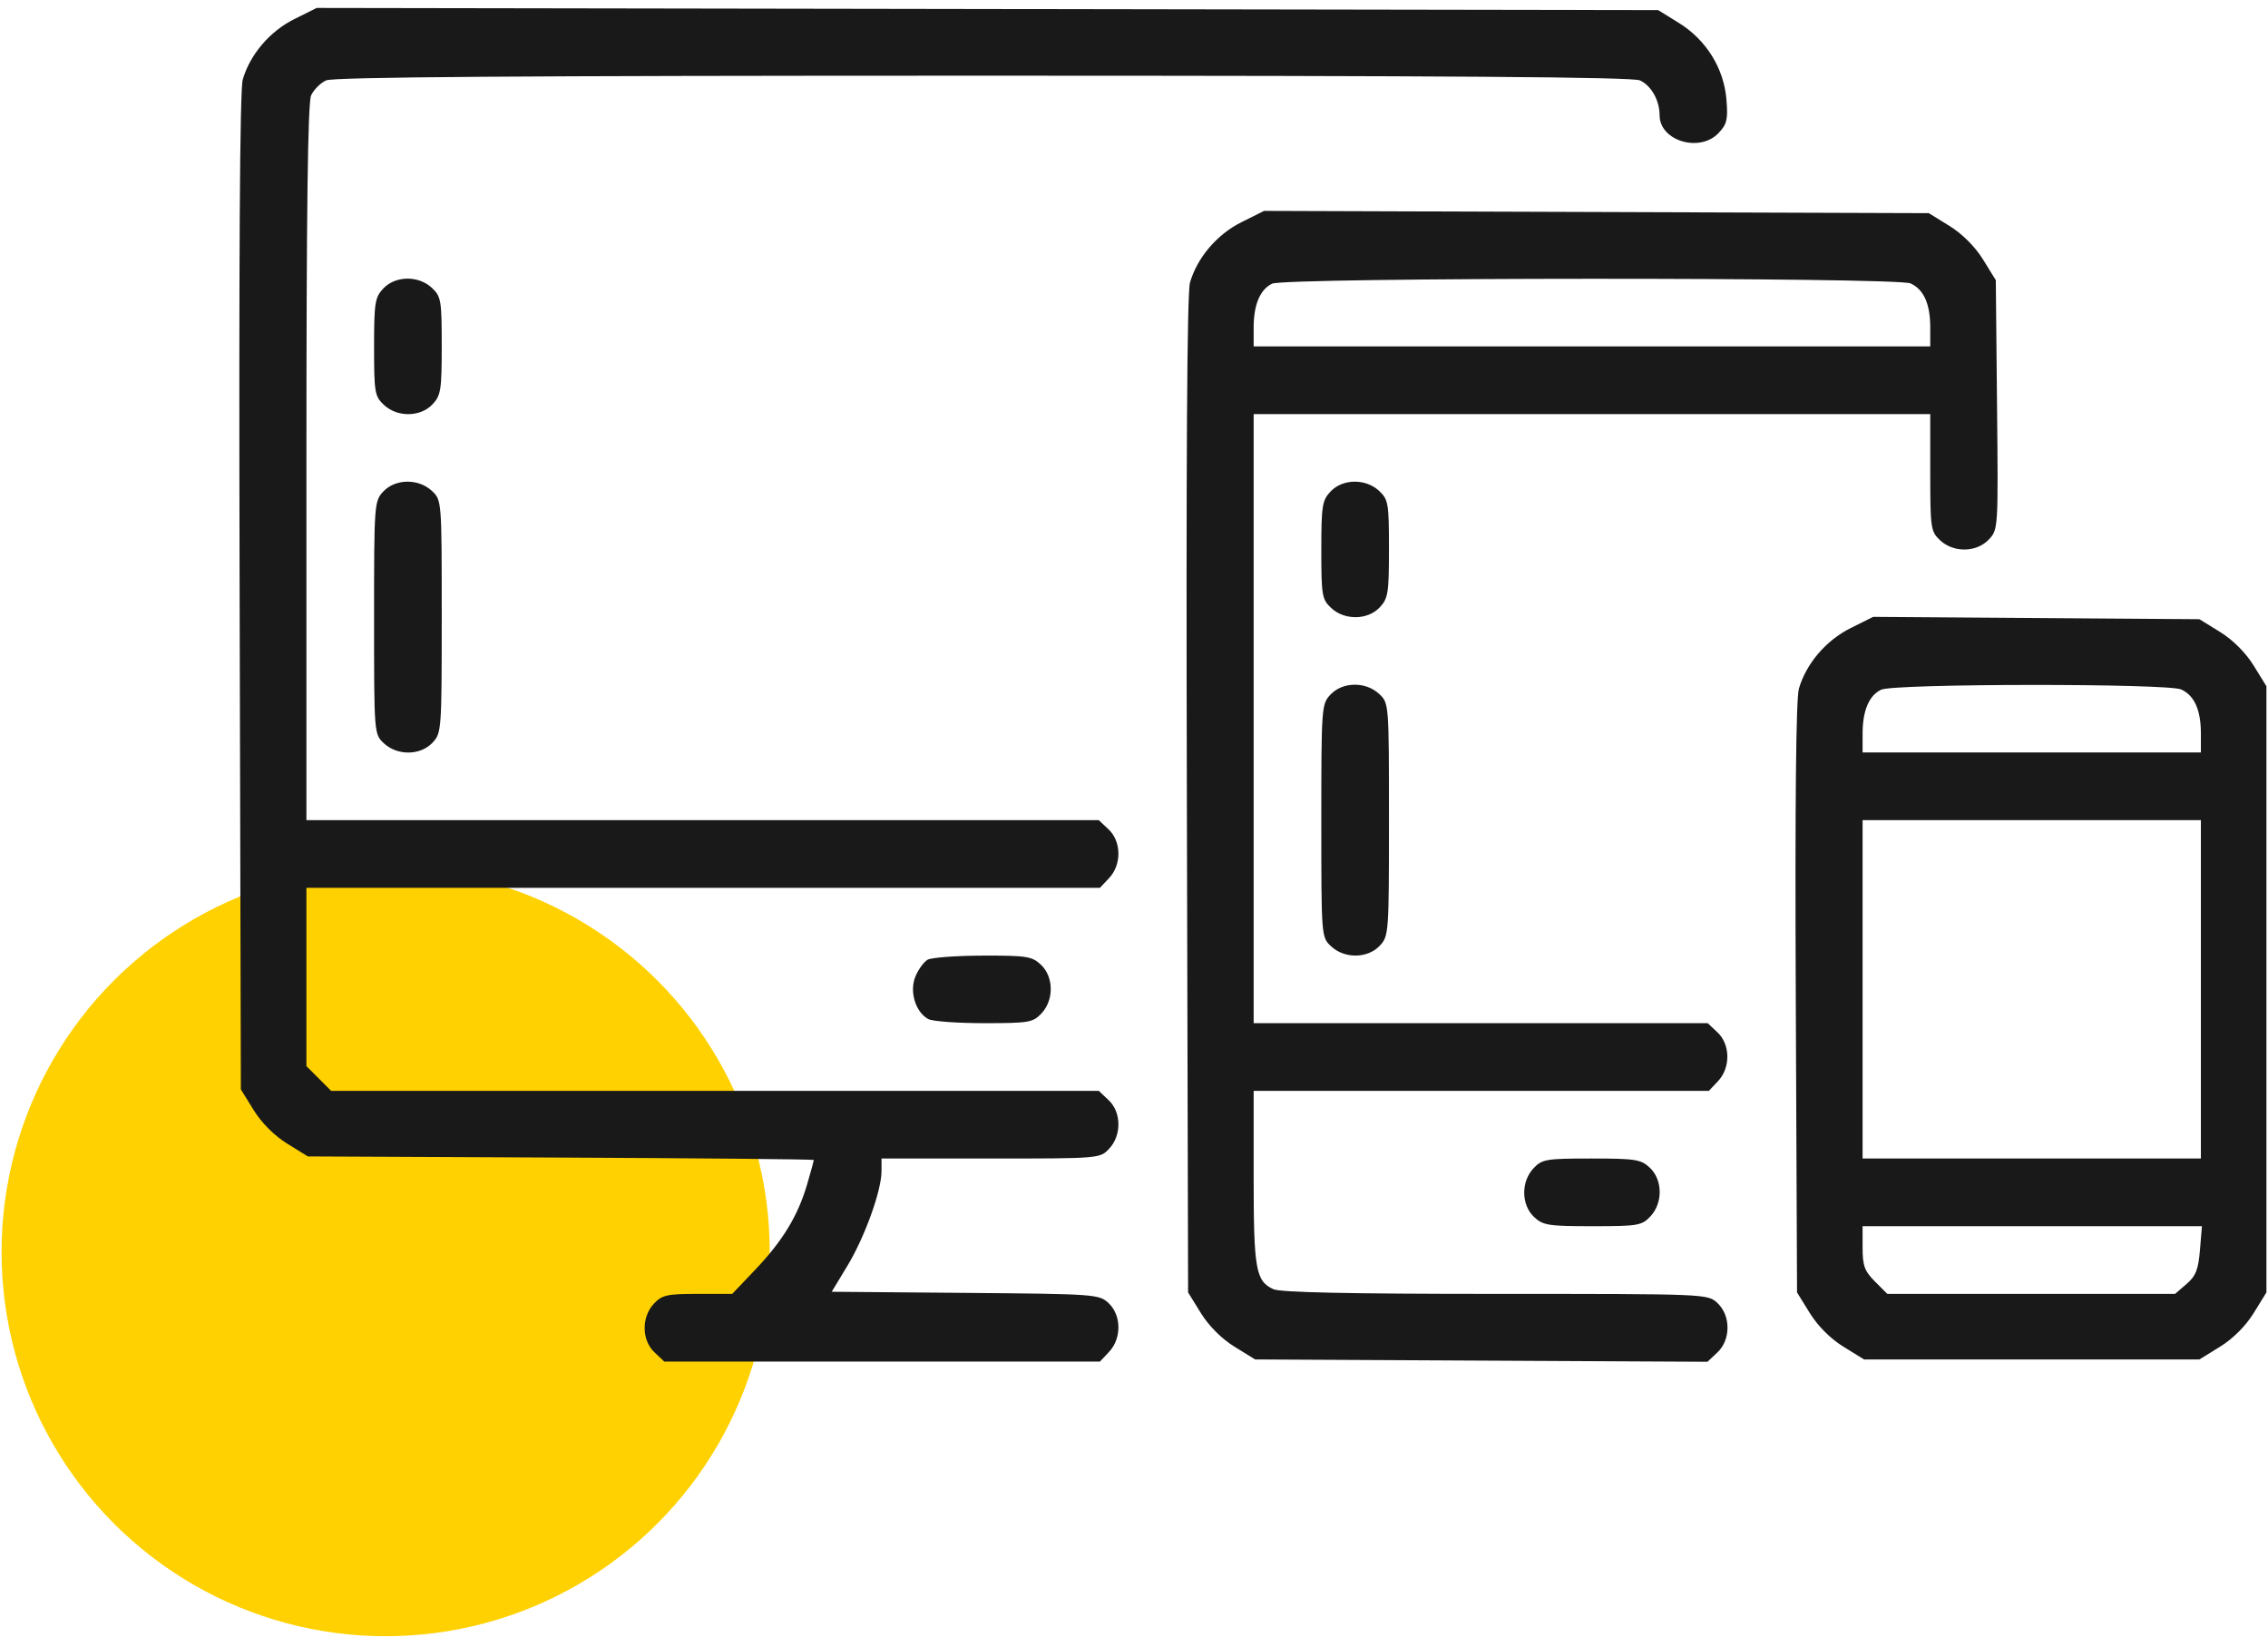
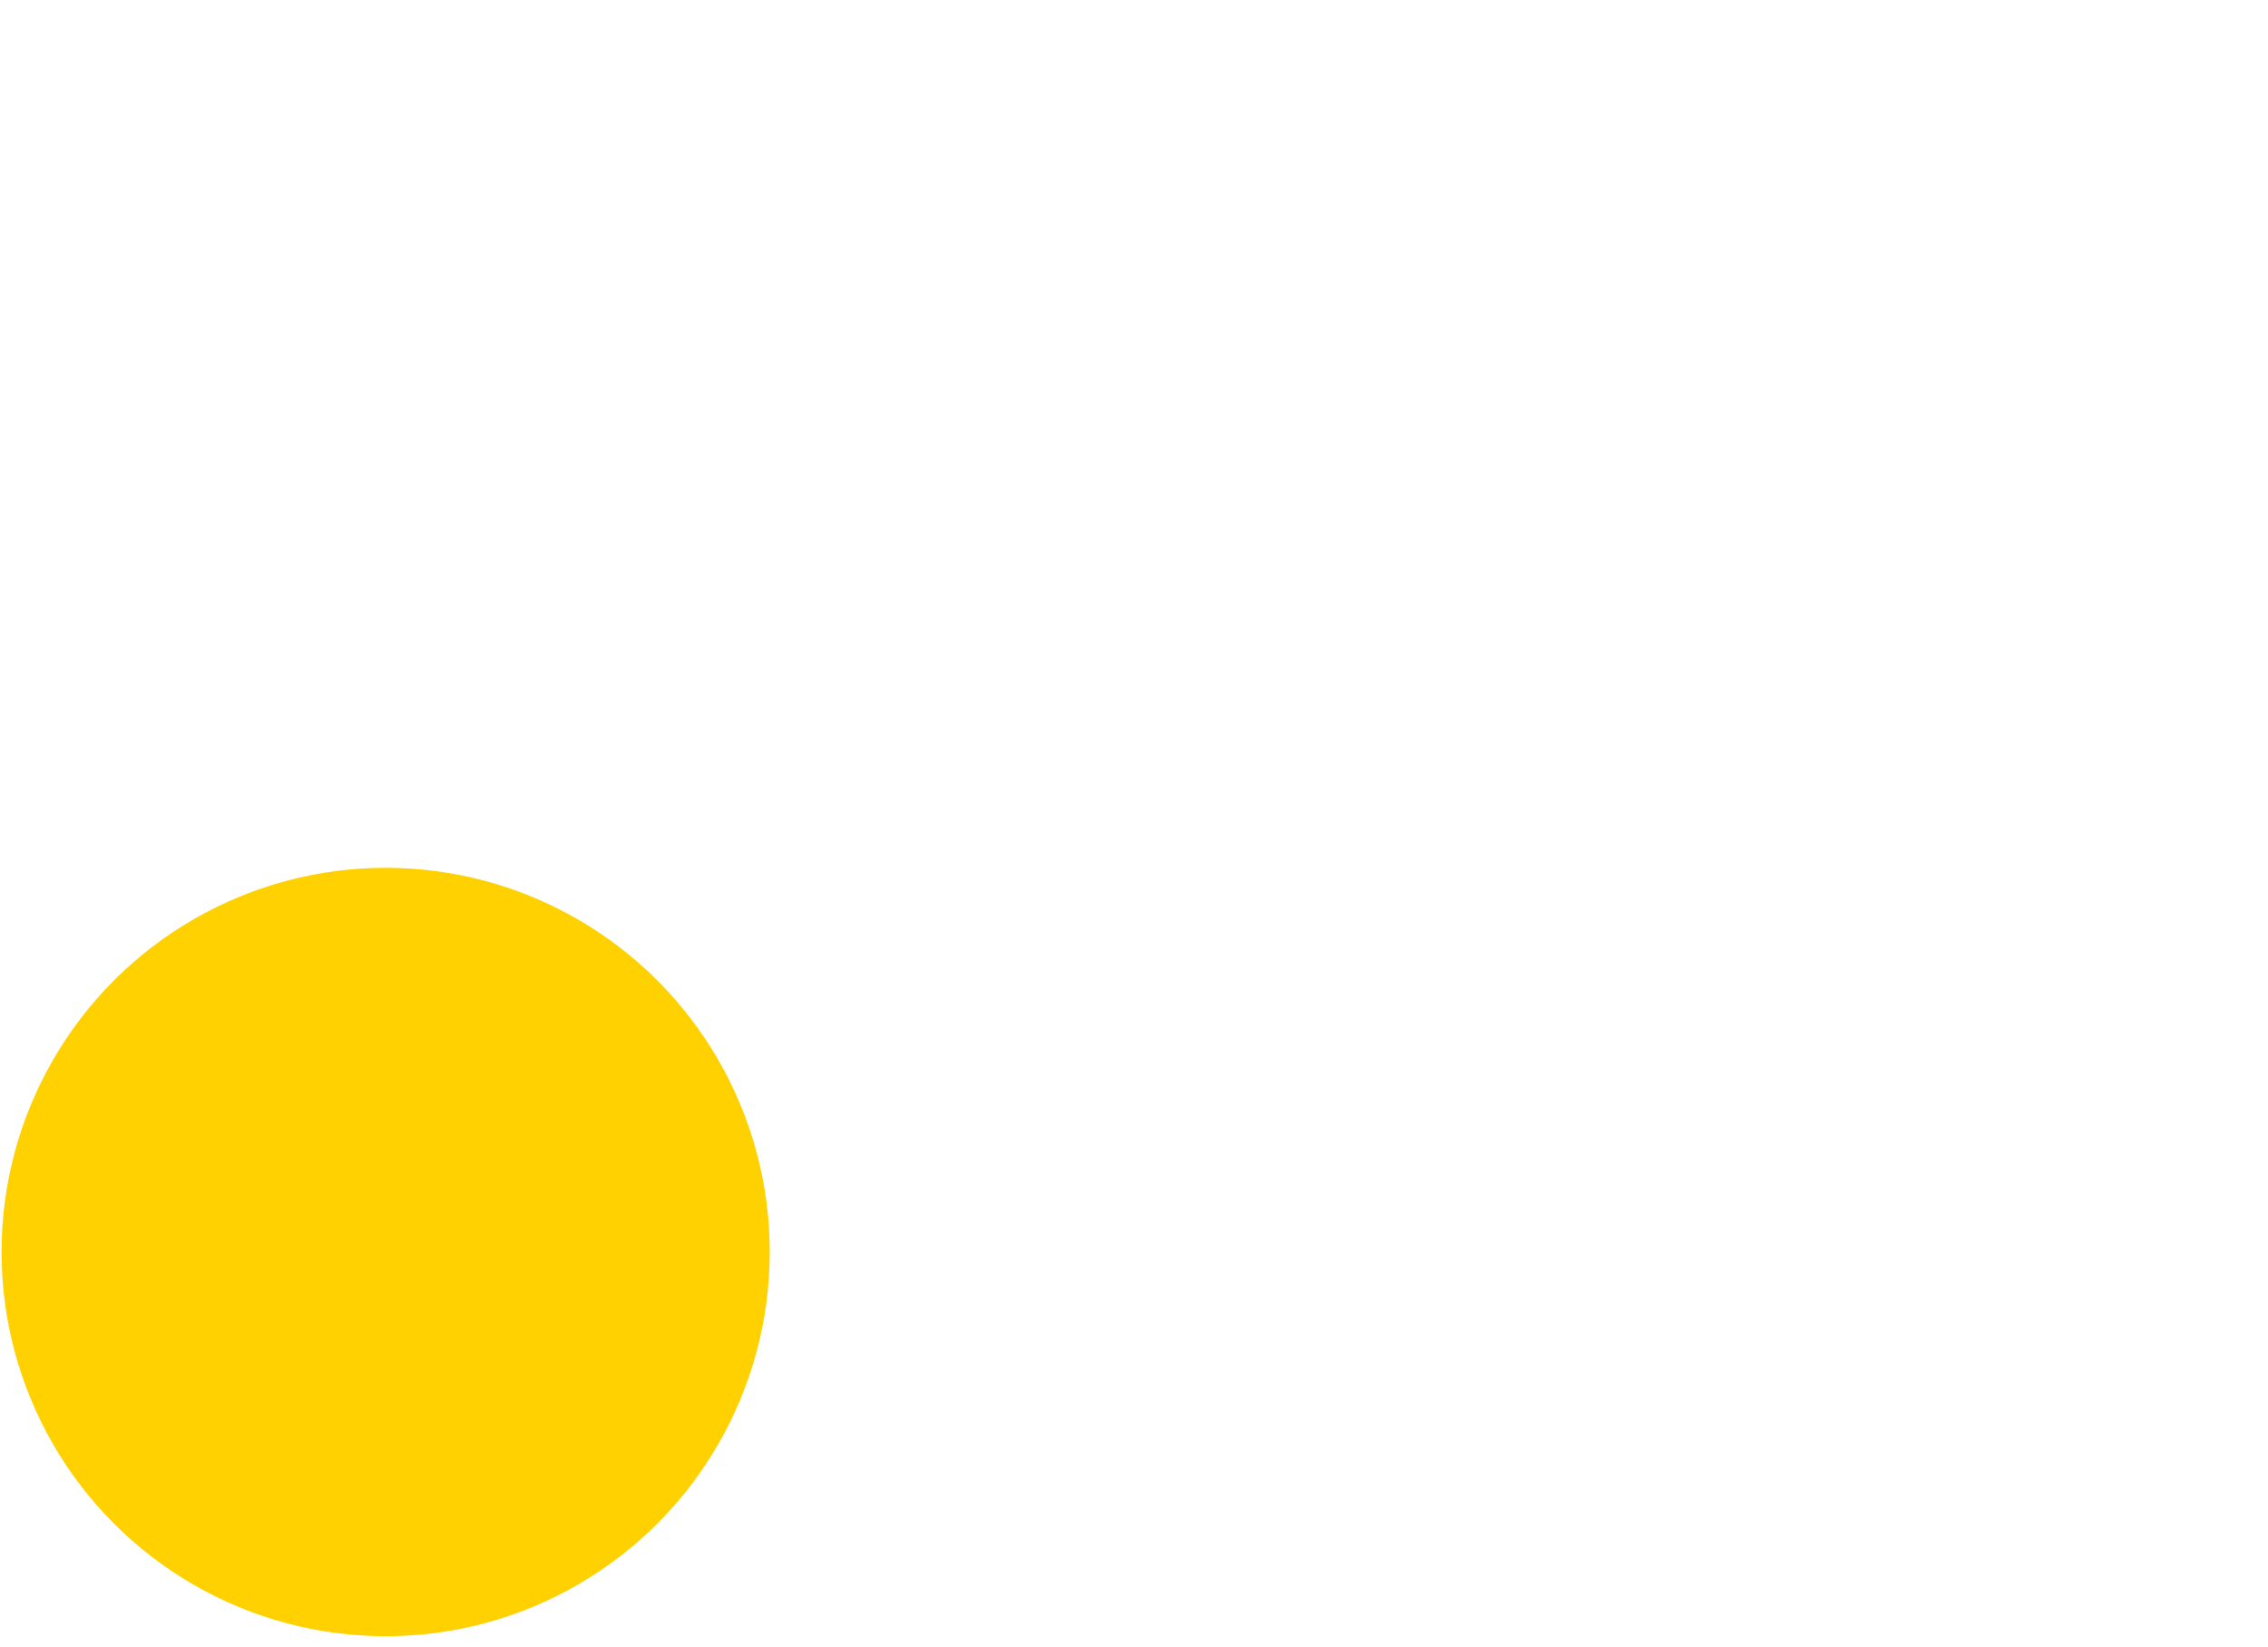
<svg xmlns="http://www.w3.org/2000/svg" width="124" height="90" viewBox="0 0 124 90" fill="none">
  <circle cx="21.085" cy="68.434" r="21" fill="#FFD100" />
-   <path fill-rule="evenodd" clip-rule="evenodd" d="M16.088 1.045C14.751 1.711 13.668 2.983 13.272 4.348C13.111 4.906 13.055 14.06 13.101 32.362L13.169 59.546L13.869 60.677C14.303 61.379 14.999 62.075 15.7 62.509L16.832 63.209L30.665 63.272C38.273 63.306 44.497 63.366 44.497 63.403C44.497 63.441 44.332 64.037 44.131 64.727C43.628 66.448 42.795 67.822 41.299 69.393L40.034 70.723H38.144C36.468 70.723 36.198 70.783 35.752 71.258C35.063 71.991 35.078 73.256 35.784 73.919L36.319 74.422H48.229H60.138L60.641 73.887C61.328 73.155 61.314 71.888 60.612 71.229C60.093 70.742 59.9 70.728 52.777 70.668L45.473 70.607L46.331 69.188C47.281 67.618 48.196 65.077 48.196 64.013V63.324H54.167C60.11 63.324 60.141 63.322 60.641 62.789C61.33 62.056 61.314 60.791 60.608 60.128L60.073 59.625H39.089H18.105L17.429 58.949L16.753 58.273V53.4V48.527H38.446H60.138L60.641 47.992C61.33 47.259 61.314 45.994 60.608 45.331L60.073 44.828H38.413H16.753V25.303C16.753 11.485 16.828 5.612 17.01 5.214C17.151 4.904 17.52 4.535 17.83 4.394C18.235 4.209 28.329 4.137 53.745 4.137C79.161 4.137 89.255 4.209 89.66 4.394C90.28 4.676 90.737 5.487 90.737 6.304C90.737 7.702 92.938 8.361 93.963 7.269C94.421 6.783 94.481 6.524 94.39 5.43C94.249 3.73 93.281 2.175 91.79 1.253L90.658 0.553L53.986 0.493L17.315 0.434L16.088 1.045ZM67.881 12.141C66.54 12.809 65.457 14.079 65.061 15.445C64.9 16.004 64.844 25.158 64.89 43.459L64.958 70.643L65.658 71.775C66.092 72.476 66.788 73.173 67.489 73.607L68.621 74.306L80.987 74.37L93.354 74.434L93.895 73.925C94.632 73.233 94.635 71.915 93.901 71.225C93.367 70.723 93.358 70.723 81.774 70.723C73.771 70.723 70.008 70.643 69.619 70.466C68.656 70.027 68.542 69.382 68.542 64.354V59.625H80.987H93.431L93.934 59.09C94.623 58.357 94.607 57.092 93.901 56.428L93.366 55.926H80.954H68.542V39.279V22.633H87.038H105.534V25.829C105.534 28.872 105.56 29.05 106.069 29.529C106.808 30.223 108.067 30.202 108.74 29.485C109.249 28.944 109.253 28.89 109.185 22.126L109.118 15.313L108.418 14.181C107.985 13.481 107.287 12.784 106.587 12.351L105.455 11.651L87.283 11.589L69.111 11.527L67.881 12.141ZM20.955 15.77C20.499 16.255 20.452 16.552 20.452 18.966C20.452 21.449 20.488 21.661 20.987 22.13C21.721 22.819 22.986 22.804 23.649 22.098C24.105 21.613 24.151 21.316 24.151 18.901C24.151 16.418 24.116 16.206 23.616 15.737C22.883 15.048 21.618 15.064 20.955 15.77ZM69.551 15.505C68.891 15.825 68.542 16.654 68.542 17.904V18.934H87.038H105.534V17.904C105.534 16.612 105.181 15.821 104.457 15.491C103.698 15.145 70.267 15.158 69.551 15.505ZM20.955 26.867C20.464 27.39 20.452 27.551 20.452 33.763C20.452 40.113 20.453 40.124 20.987 40.626C21.721 41.315 22.986 41.3 23.649 40.594C24.14 40.071 24.151 39.911 24.151 33.698C24.151 27.349 24.151 27.337 23.616 26.835C22.883 26.146 21.618 26.161 20.955 26.867ZM72.744 26.867C72.288 27.353 72.241 27.649 72.241 30.064C72.241 32.547 72.277 32.759 72.776 33.228C73.51 33.917 74.774 33.901 75.438 33.196C75.894 32.71 75.94 32.413 75.94 29.999C75.94 27.516 75.904 27.304 75.405 26.835C74.672 26.146 73.407 26.161 72.744 26.867ZM101.178 34.333C99.834 35.004 98.751 36.272 98.353 37.64C98.193 38.191 98.136 43.878 98.182 54.557L98.251 70.644L98.951 71.775C99.385 72.477 100.081 73.173 100.782 73.607L101.914 74.306H111.083H120.251L121.383 73.607C122.085 73.173 122.781 72.477 123.215 71.775L123.914 70.643V54.076V37.509L123.215 36.377C122.781 35.676 122.084 34.979 121.384 34.546L120.252 33.846L111.332 33.781L102.413 33.717L101.178 34.333ZM72.744 37.965C72.253 38.487 72.241 38.648 72.241 44.861C72.241 51.21 72.242 51.222 72.776 51.724C73.51 52.413 74.774 52.397 75.438 51.692C75.929 51.169 75.94 51.008 75.94 44.796C75.94 38.446 75.939 38.434 75.405 37.932C74.672 37.244 73.407 37.259 72.744 37.965ZM102.844 37.7C102.184 38.02 101.835 38.849 101.835 40.099V41.129H111.083H120.331V40.099C120.331 38.807 119.978 38.016 119.254 37.686C118.509 37.347 103.548 37.359 102.844 37.7ZM101.835 54.076V63.324H111.083H120.331V54.076V44.828H111.083H101.835V54.076ZM50.712 52.459C50.506 52.58 50.208 52.993 50.048 53.377C49.709 54.196 50.054 55.327 50.756 55.703C50.985 55.826 52.357 55.926 53.805 55.926C56.259 55.926 56.473 55.889 56.942 55.391C57.63 54.657 57.615 53.392 56.909 52.729C56.423 52.273 56.132 52.227 53.73 52.233C52.276 52.237 50.918 52.339 50.712 52.459ZM83.841 63.859C83.153 64.593 83.168 65.858 83.874 66.521C84.359 66.977 84.656 67.023 87.07 67.023C89.553 67.023 89.765 66.988 90.234 66.488C90.923 65.755 90.908 64.49 90.202 63.827C89.717 63.371 89.42 63.324 87.006 63.324C84.522 63.324 84.311 63.36 83.841 63.859ZM101.835 68.197C101.835 69.186 101.941 69.477 102.511 70.047L103.186 70.723H111.052H118.918L119.544 70.184C120.052 69.747 120.191 69.397 120.279 68.334L120.388 67.023H111.111H101.835V68.197Z" fill="#191919" />
</svg>